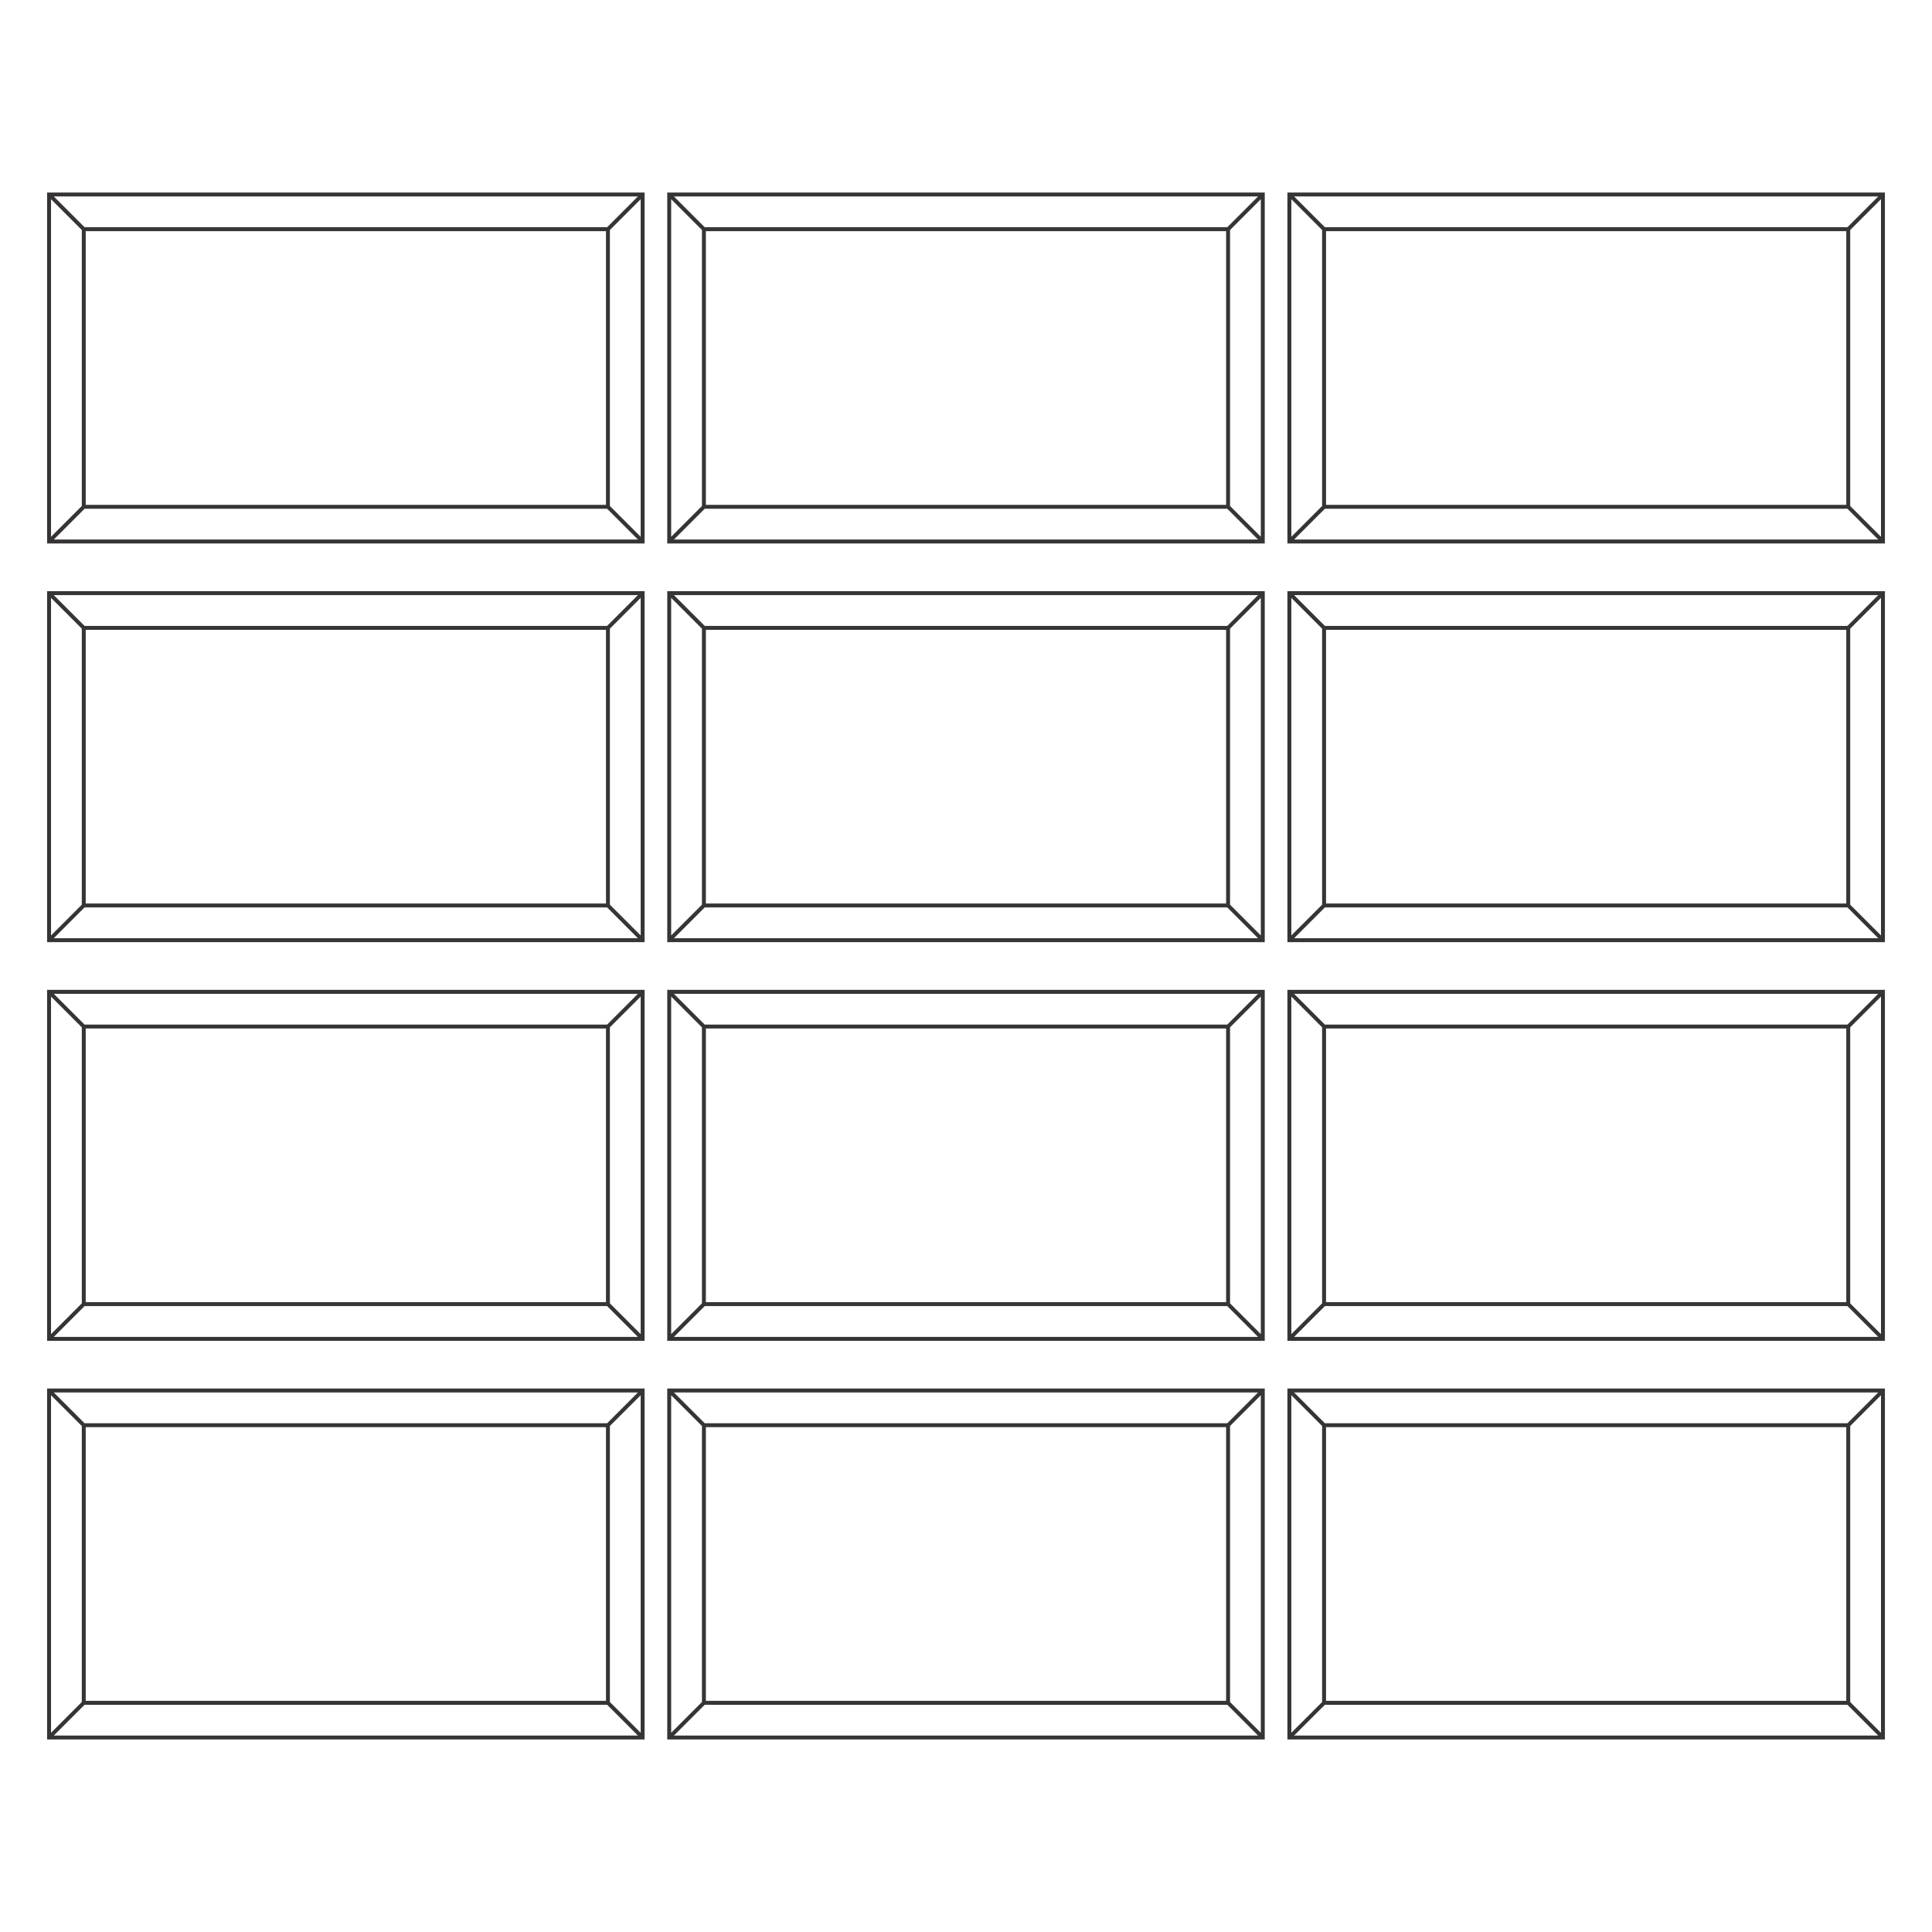
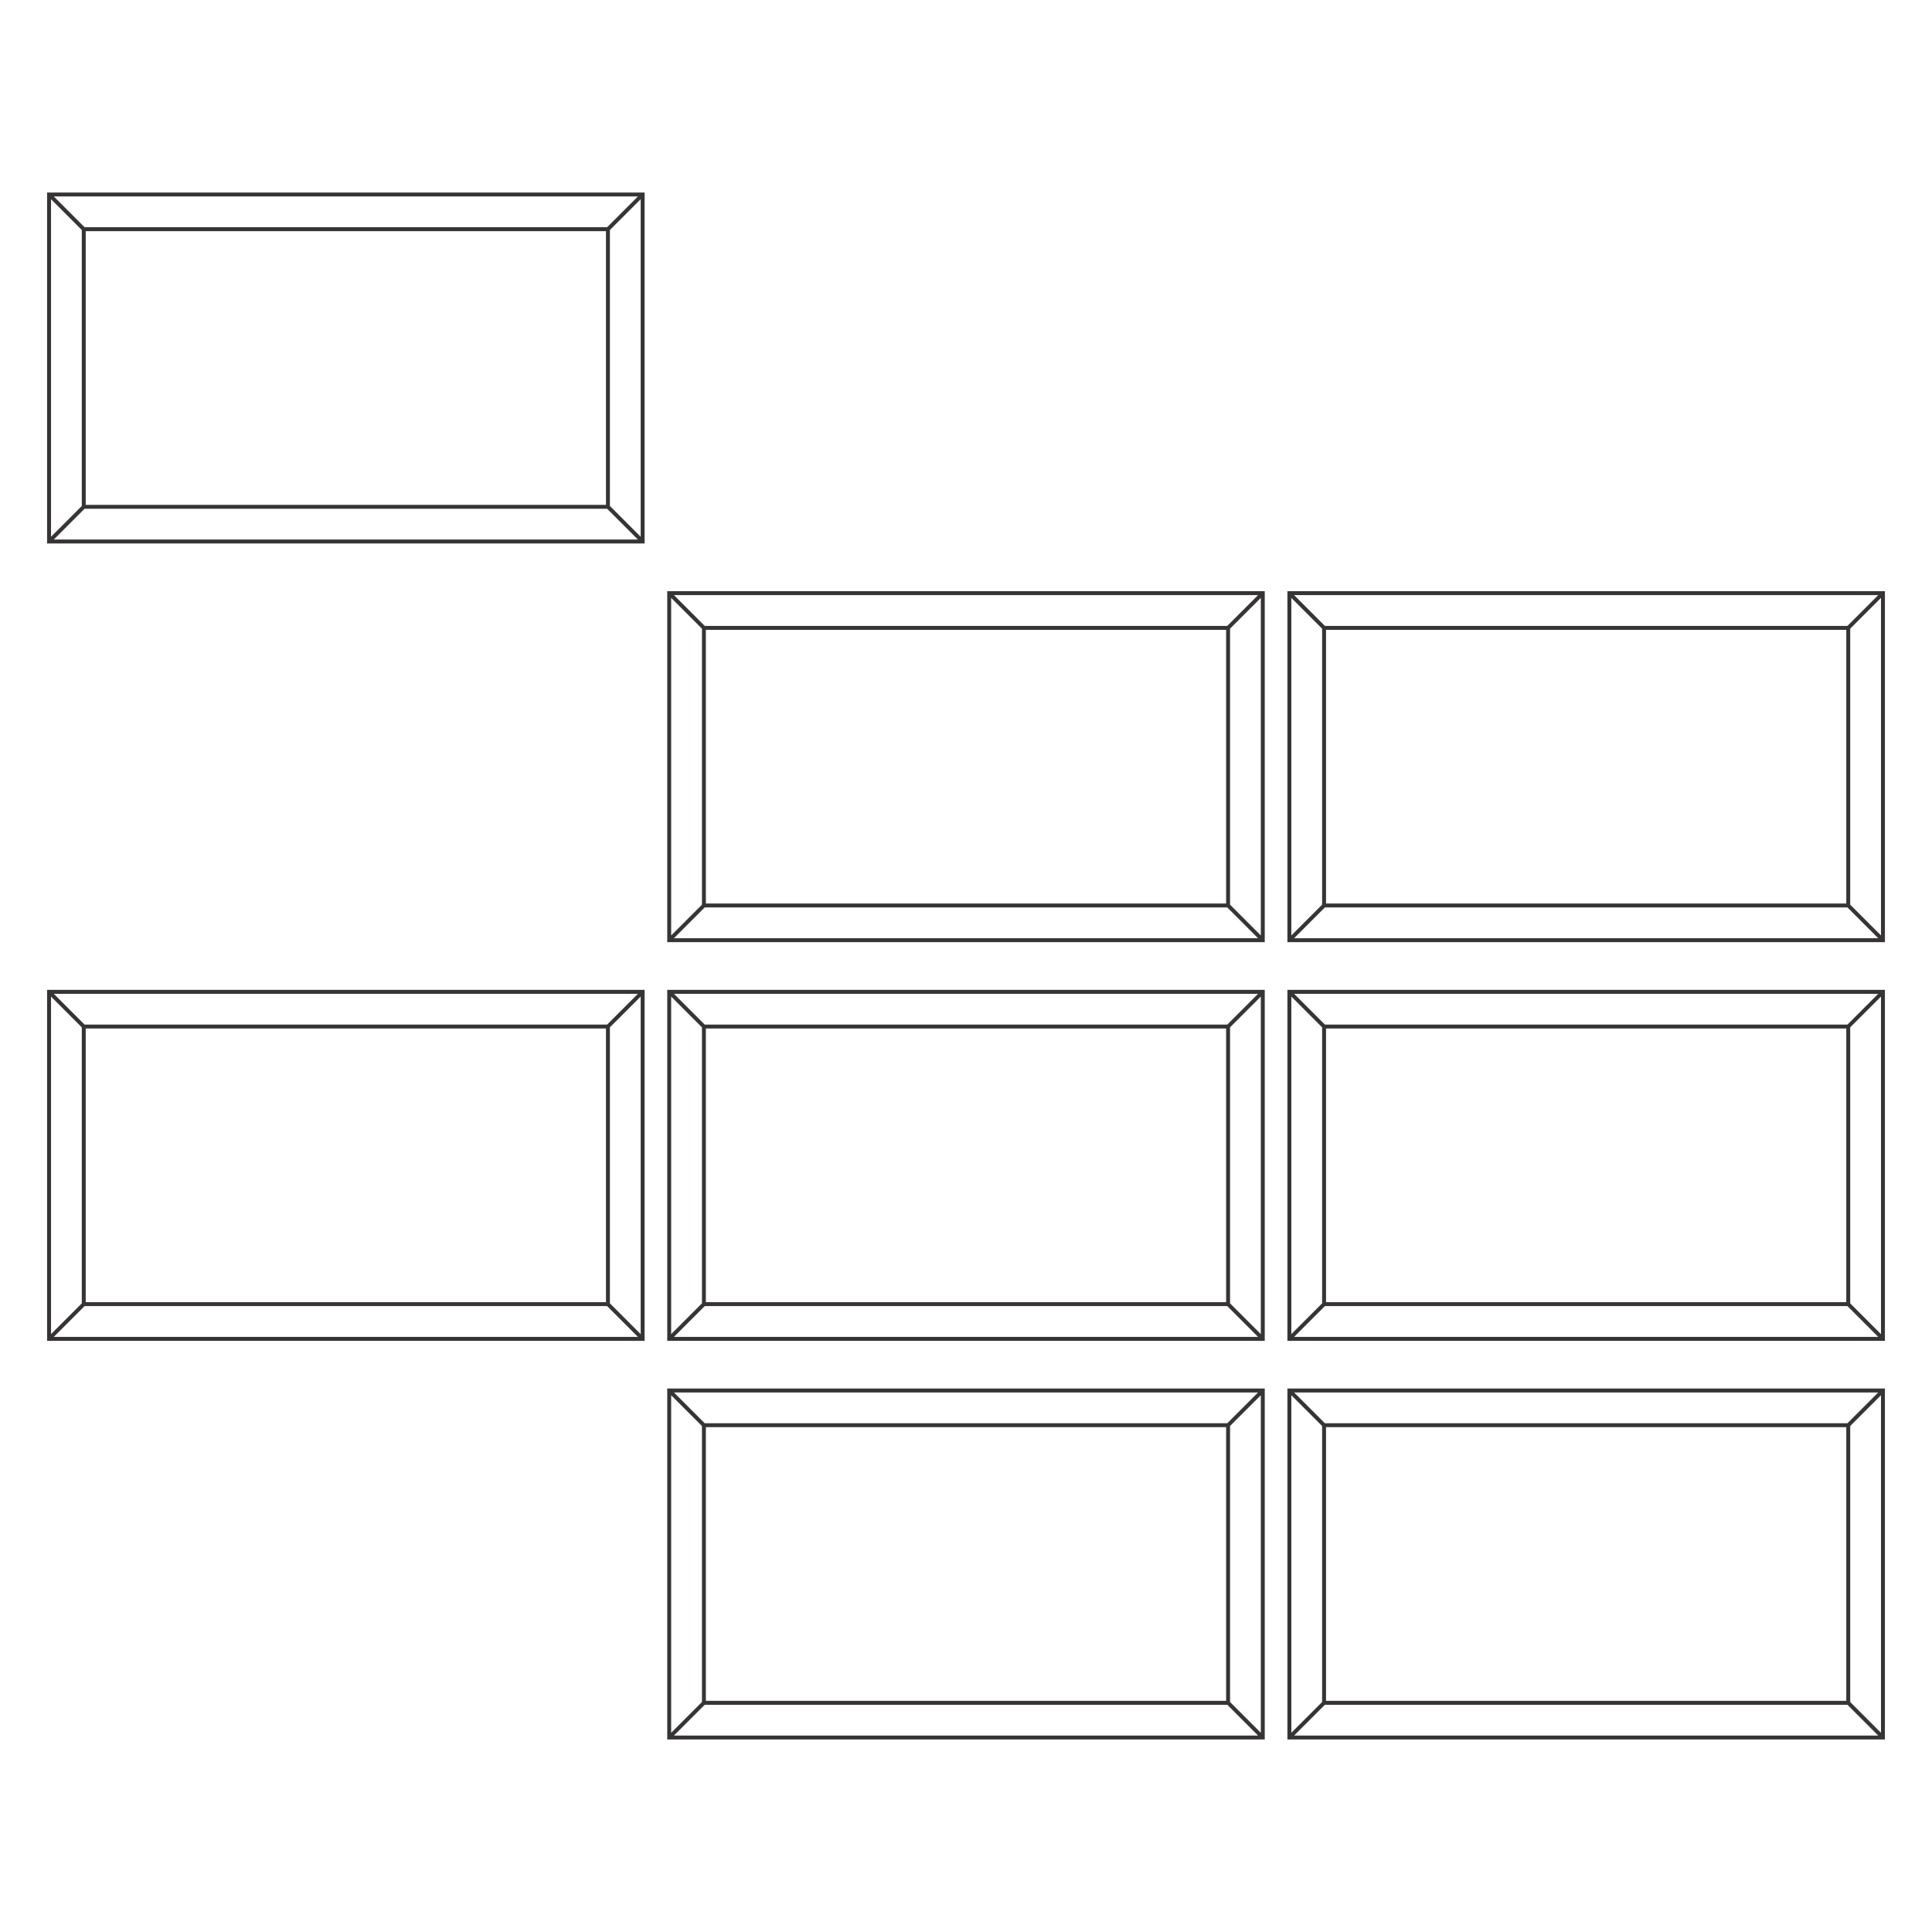
<svg xmlns="http://www.w3.org/2000/svg" xml:space="preserve" width="3.413in" height="3.413in" version="1.1" style="shape-rendering:geometricPrecision; text-rendering:geometricPrecision; image-rendering:optimizeQuality; fill-rule:evenodd; clip-rule:evenodd" viewBox="0 0 3413.33 3413.33">
  <defs>
    <style type="text/css">
   
    .str0 {stroke:#373435;stroke-width:6.94;stroke-miterlimit:2.613}
    .fil0 {fill:none}
    .fil1 {fill:none;fill-rule:nonzero}
   
  </style>
  </defs>
  <g id="Layer_x0020_1">
-     <rect class="fil0" x="-0" y="-0" width="3413.33" height="3413.33" />
    <g id="_1908977284224">
      <path class="fil1 str0" d="M86.67 343.6l1048.7 0 0 613.09 -1048.7 0 0 -613.09zm61.31 61.31l926.08 0 0 490.47 -926.08 0 0 -490.47zm-61.31 -61.31l61.31 61.31m-61.31 551.78l61.31 -61.31m987.39 61.31l-61.31 -61.31m61.31 -551.78l-61.31 61.31m-463.04 -61.31m524.35 306.54m-524.35 306.54m-524.35 -306.54m524.35 -245.24m463.04 245.24m-463.04 245.23m-463.04 -245.23m-30.65 -275.89m0 551.78m987.39 0m0 -551.78" />
-       <path class="fil1 str0" d="M86.67 1047.95l1048.7 0 0 613.09 -1048.7 0 0 -613.09zm61.31 61.31l926.08 0 0 490.47 -926.08 0 0 -490.47zm-61.31 -61.31l61.31 61.31m-61.31 551.78l61.31 -61.31m987.39 61.31l-61.31 -61.31m61.31 -551.78l-61.31 61.31m-463.04 -61.31m524.35 306.54m-524.35 306.54m-524.35 -306.54m524.35 -245.24m463.04 245.24m-463.04 245.23m-463.04 -245.23m-30.65 -275.89m0 551.78m987.39 0m0 -551.78" />
      <path class="fil1 str0" d="M86.67 1752.3l1048.7 0 0 613.09 -1048.7 0 0 -613.09zm61.31 61.31l926.08 0 0 490.46 -926.08 0 0 -490.46zm-61.31 -61.31l61.31 61.31m-61.31 551.78l61.31 -61.31m987.39 61.31l-61.31 -61.31m61.31 -551.78l-61.31 61.31m-463.04 -61.31m524.35 306.54m-524.35 306.54m-524.35 -306.54m524.35 -245.23m463.04 245.23m-463.04 245.23m-463.04 -245.23m-30.65 -275.89m0 551.78m987.39 0m0 -551.78" />
-       <path class="fil1 str0" d="M86.67 2456.64l1048.7 0 0 613.09 -1048.7 0 0 -613.09zm61.31 61.31l926.08 0 0 490.47 -926.08 0 0 -490.47zm-61.31 -61.31l61.31 61.31m-61.31 551.78l61.31 -61.31m987.39 61.31l-61.31 -61.31m61.31 -551.78l-61.31 61.31m-463.04 -61.31m524.35 306.54m-524.35 306.54m-524.35 -306.54m524.35 -245.23m463.04 245.23m-463.04 245.24m-463.04 -245.24m-30.65 -275.89m0 551.78m987.39 0m0 -551.78" />
-       <path class="fil1 str0" d="M1182.31 343.6l1048.7 0 0 613.09 -1048.7 0 0 -613.09zm61.31 61.31l926.08 0 0 490.47 -926.08 0 0 -490.47zm-61.31 -61.31l61.31 61.31m-61.31 551.78l61.31 -61.31m987.39 61.31l-61.31 -61.31m61.31 -551.78l-61.31 61.31m-463.04 -61.31m524.35 306.54m-524.35 306.54m-524.35 -306.54m524.35 -245.24m463.04 245.24m-463.04 245.23m-463.04 -245.23m-30.65 -275.89m0 551.78m987.39 0m0 -551.78" />
      <path class="fil1 str0" d="M1182.31 1047.95l1048.7 0 0 613.09 -1048.7 0 0 -613.09zm61.31 61.31l926.08 0 0 490.47 -926.08 0 0 -490.47zm-61.31 -61.31l61.31 61.31m-61.31 551.78l61.31 -61.31m987.39 61.31l-61.31 -61.31m61.31 -551.78l-61.31 61.31m-463.04 -61.31m524.35 306.54m-524.35 306.54m-524.35 -306.54m524.35 -245.24m463.04 245.24m-463.04 245.23m-463.04 -245.23m-30.65 -275.89m0 551.78m987.39 0m0 -551.78" />
      <path class="fil1 str0" d="M1182.31 1752.3l1048.7 0 0 613.09 -1048.7 0 0 -613.09zm61.31 61.31l926.08 0 0 490.46 -926.08 0 0 -490.46zm-61.31 -61.31l61.31 61.31m-61.31 551.78l61.31 -61.31m987.39 61.31l-61.31 -61.31m61.31 -551.78l-61.31 61.31m-463.04 -61.31m524.35 306.54m-524.35 306.54m-524.35 -306.54m524.35 -245.23m463.04 245.23m-463.04 245.23m-463.04 -245.23m-30.65 -275.89m0 551.78m987.39 0m0 -551.78" />
      <path class="fil1 str0" d="M1182.31 2456.64l1048.7 0 0 613.09 -1048.7 0 0 -613.09zm61.31 61.31l926.08 0 0 490.47 -926.08 0 0 -490.47zm-61.31 -61.31l61.31 61.31m-61.31 551.78l61.31 -61.31m987.39 61.31l-61.31 -61.31m61.31 -551.78l-61.31 61.31m-463.04 -61.31m524.35 306.54m-524.35 306.54m-524.35 -306.54m524.35 -245.23m463.04 245.23m-463.04 245.24m-463.04 -245.24m-30.65 -275.89m0 551.78m987.39 0m0 -551.78" />
-       <path class="fil1 str0" d="M2277.97 343.6l1048.7 0 0 613.09 -1048.7 0 0 -613.09zm61.31 61.31l926.08 0 0 490.47 -926.08 0 0 -490.47zm-61.31 -61.31l61.31 61.31m-61.31 551.78l61.31 -61.31m987.39 61.31l-61.31 -61.31m61.31 -551.78l-61.31 61.31m-463.04 -61.31m524.35 306.54m-524.35 306.54m-524.35 -306.54m524.35 -245.24m463.04 245.24m-463.04 245.23m-463.04 -245.23m-30.65 -275.89m0 551.78m987.39 0m0 -551.78" />
      <path class="fil1 str0" d="M2277.97 1047.95l1048.7 0 0 613.09 -1048.7 0 0 -613.09zm61.31 61.31l926.08 0 0 490.47 -926.08 0 0 -490.47zm-61.31 -61.31l61.31 61.31m-61.31 551.78l61.31 -61.31m987.39 61.31l-61.31 -61.31m61.31 -551.78l-61.31 61.31m-463.04 -61.31m524.35 306.54m-524.35 306.54m-524.35 -306.54m524.35 -245.24m463.04 245.24m-463.04 245.23m-463.04 -245.23m-30.65 -275.89m0 551.78m987.39 0m0 -551.78" />
      <path class="fil1 str0" d="M2277.97 1752.3l1048.7 0 0 613.09 -1048.7 0 0 -613.09zm61.31 61.31l926.08 0 0 490.46 -926.08 0 0 -490.46zm-61.31 -61.31l61.31 61.31m-61.31 551.78l61.31 -61.31m987.39 61.31l-61.31 -61.31m61.31 -551.78l-61.31 61.31m-463.04 -61.31m524.35 306.54m-524.35 306.54m-524.35 -306.54m524.35 -245.23m463.04 245.23m-463.04 245.23m-463.04 -245.23m-30.65 -275.89m0 551.78m987.39 0m0 -551.78" />
      <path class="fil1 str0" d="M2277.97 2456.64l1048.7 0 0 613.09 -1048.7 0 0 -613.09zm61.31 61.31l926.08 0 0 490.47 -926.08 0 0 -490.47zm-61.31 -61.31l61.31 61.31m-61.31 551.78l61.31 -61.31m987.39 61.31l-61.31 -61.31m61.31 -551.78l-61.31 61.31m-463.04 -61.31m524.35 306.54m-524.35 306.54m-524.35 -306.54m524.35 -245.23m463.04 245.23m-463.04 245.24m-463.04 -245.24m-30.65 -275.89m0 551.78m987.39 0m0 -551.78" />
    </g>
  </g>
</svg>